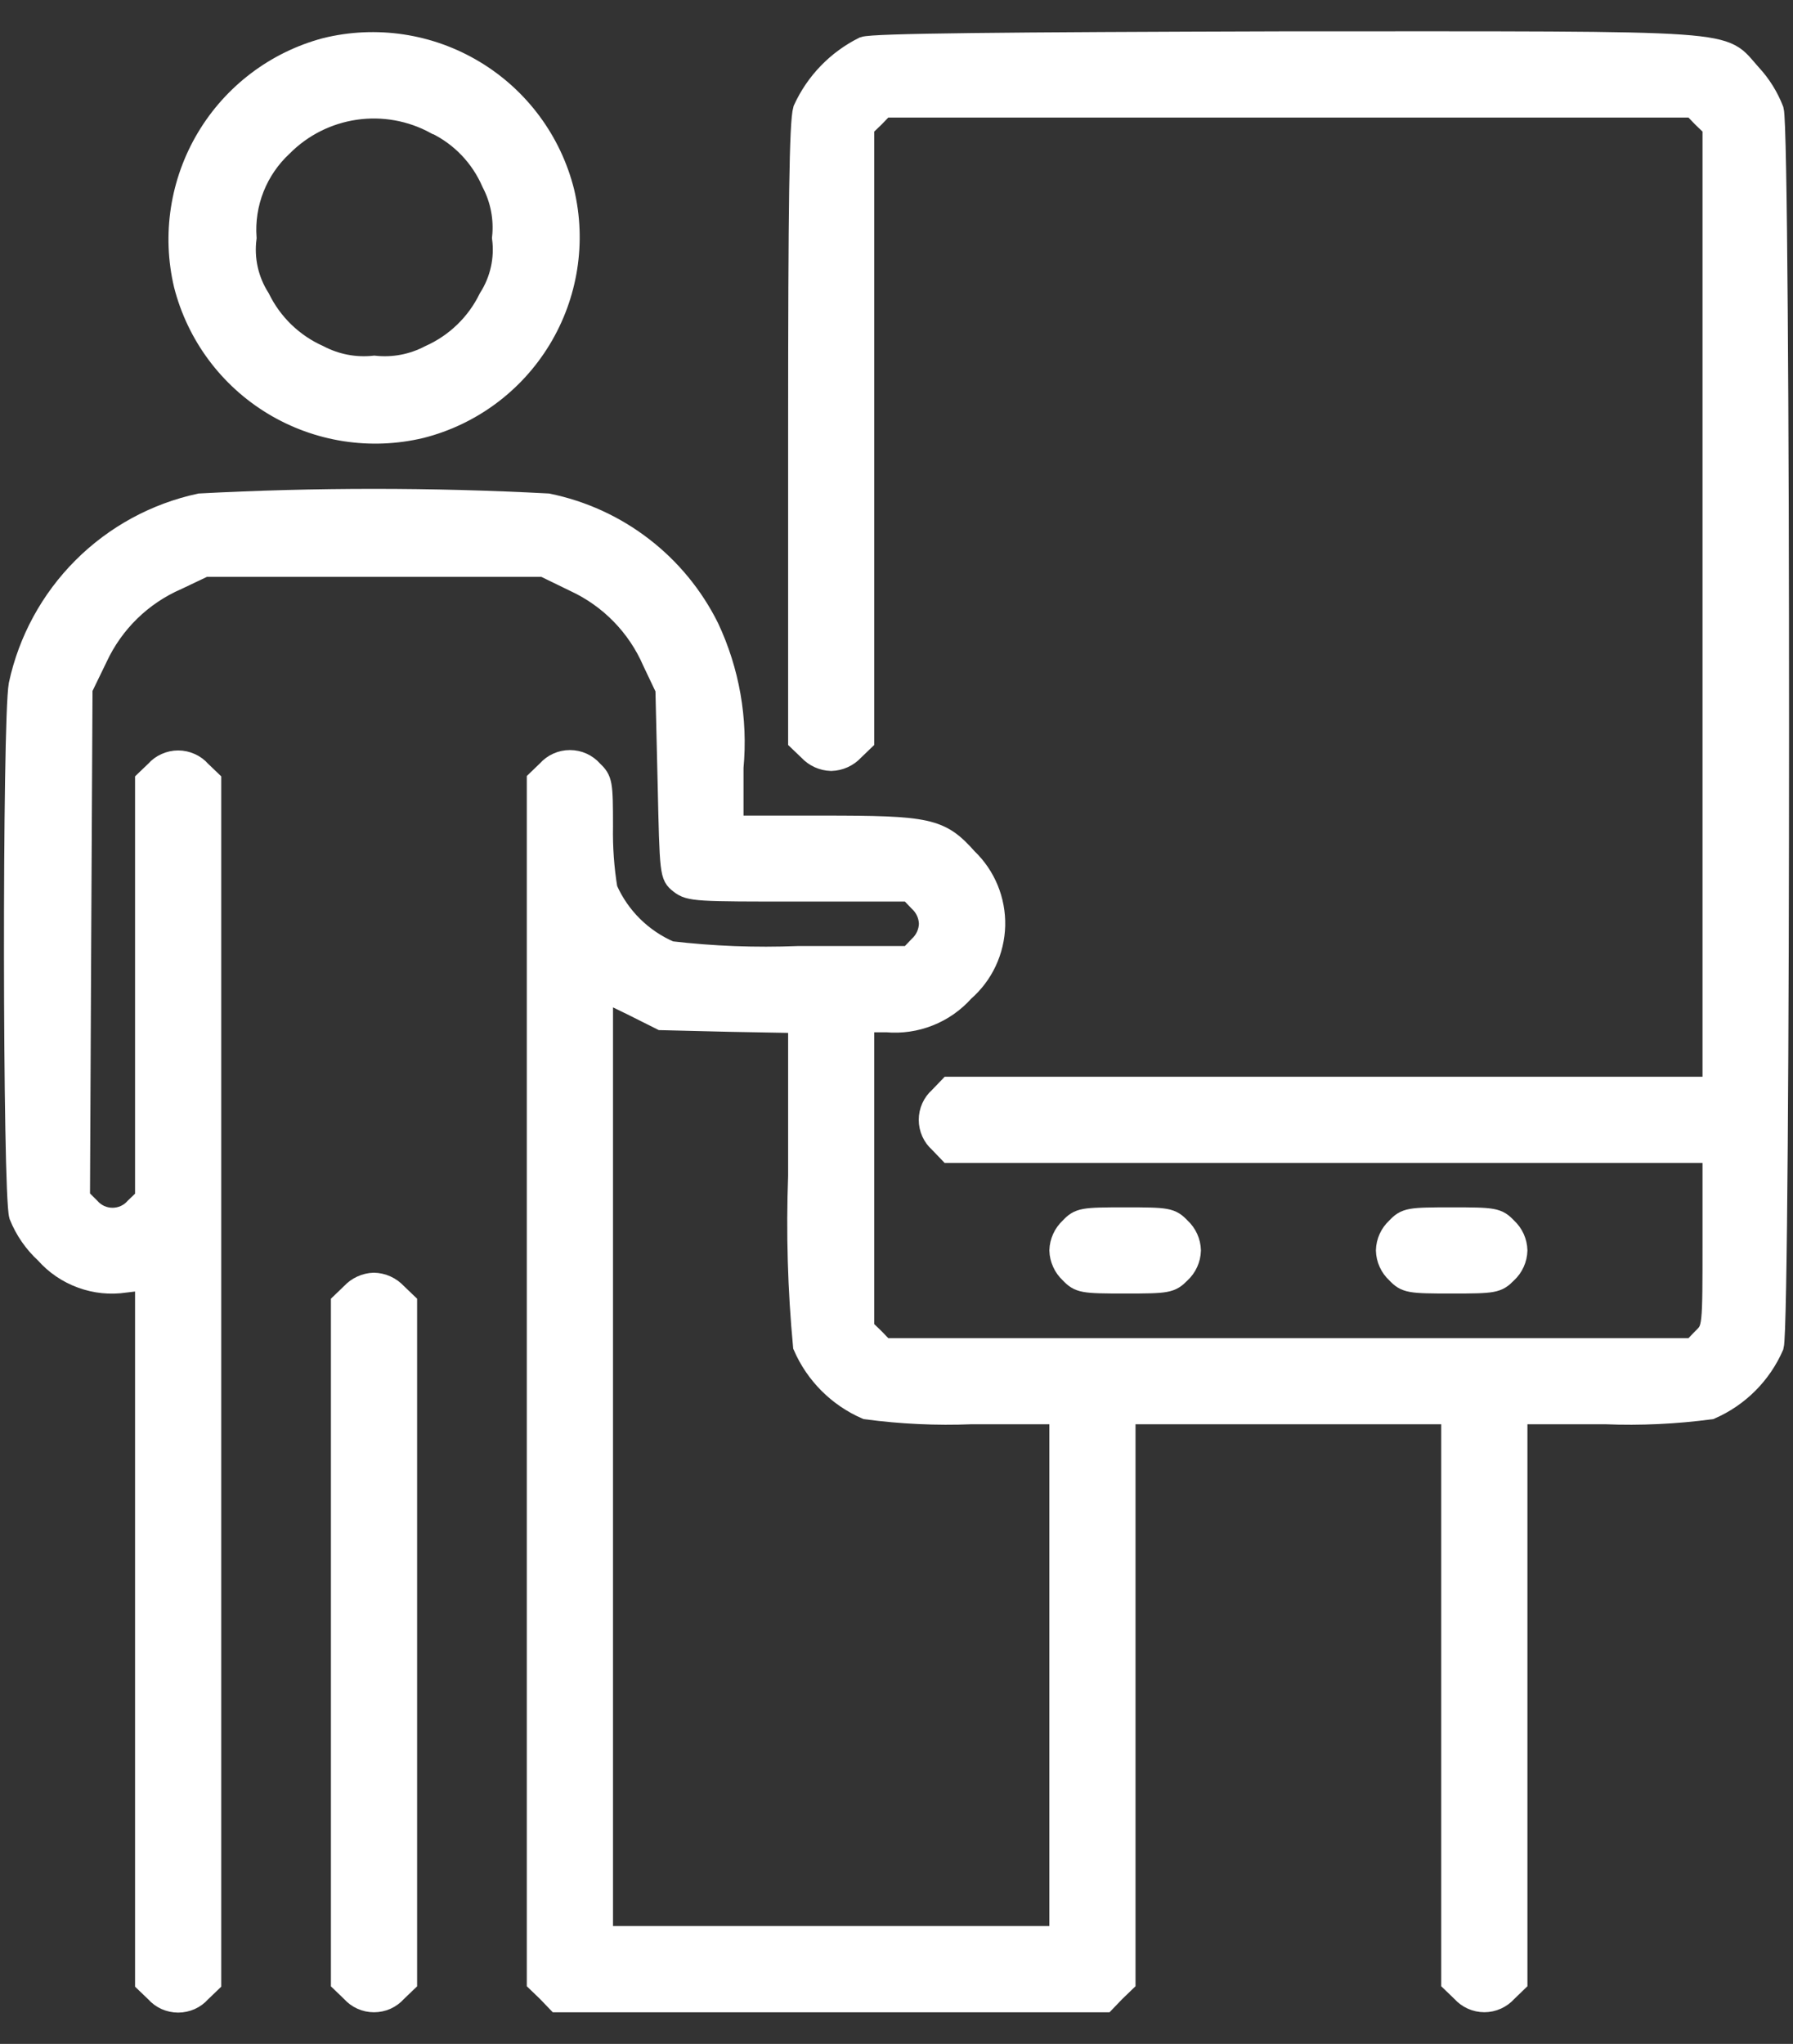
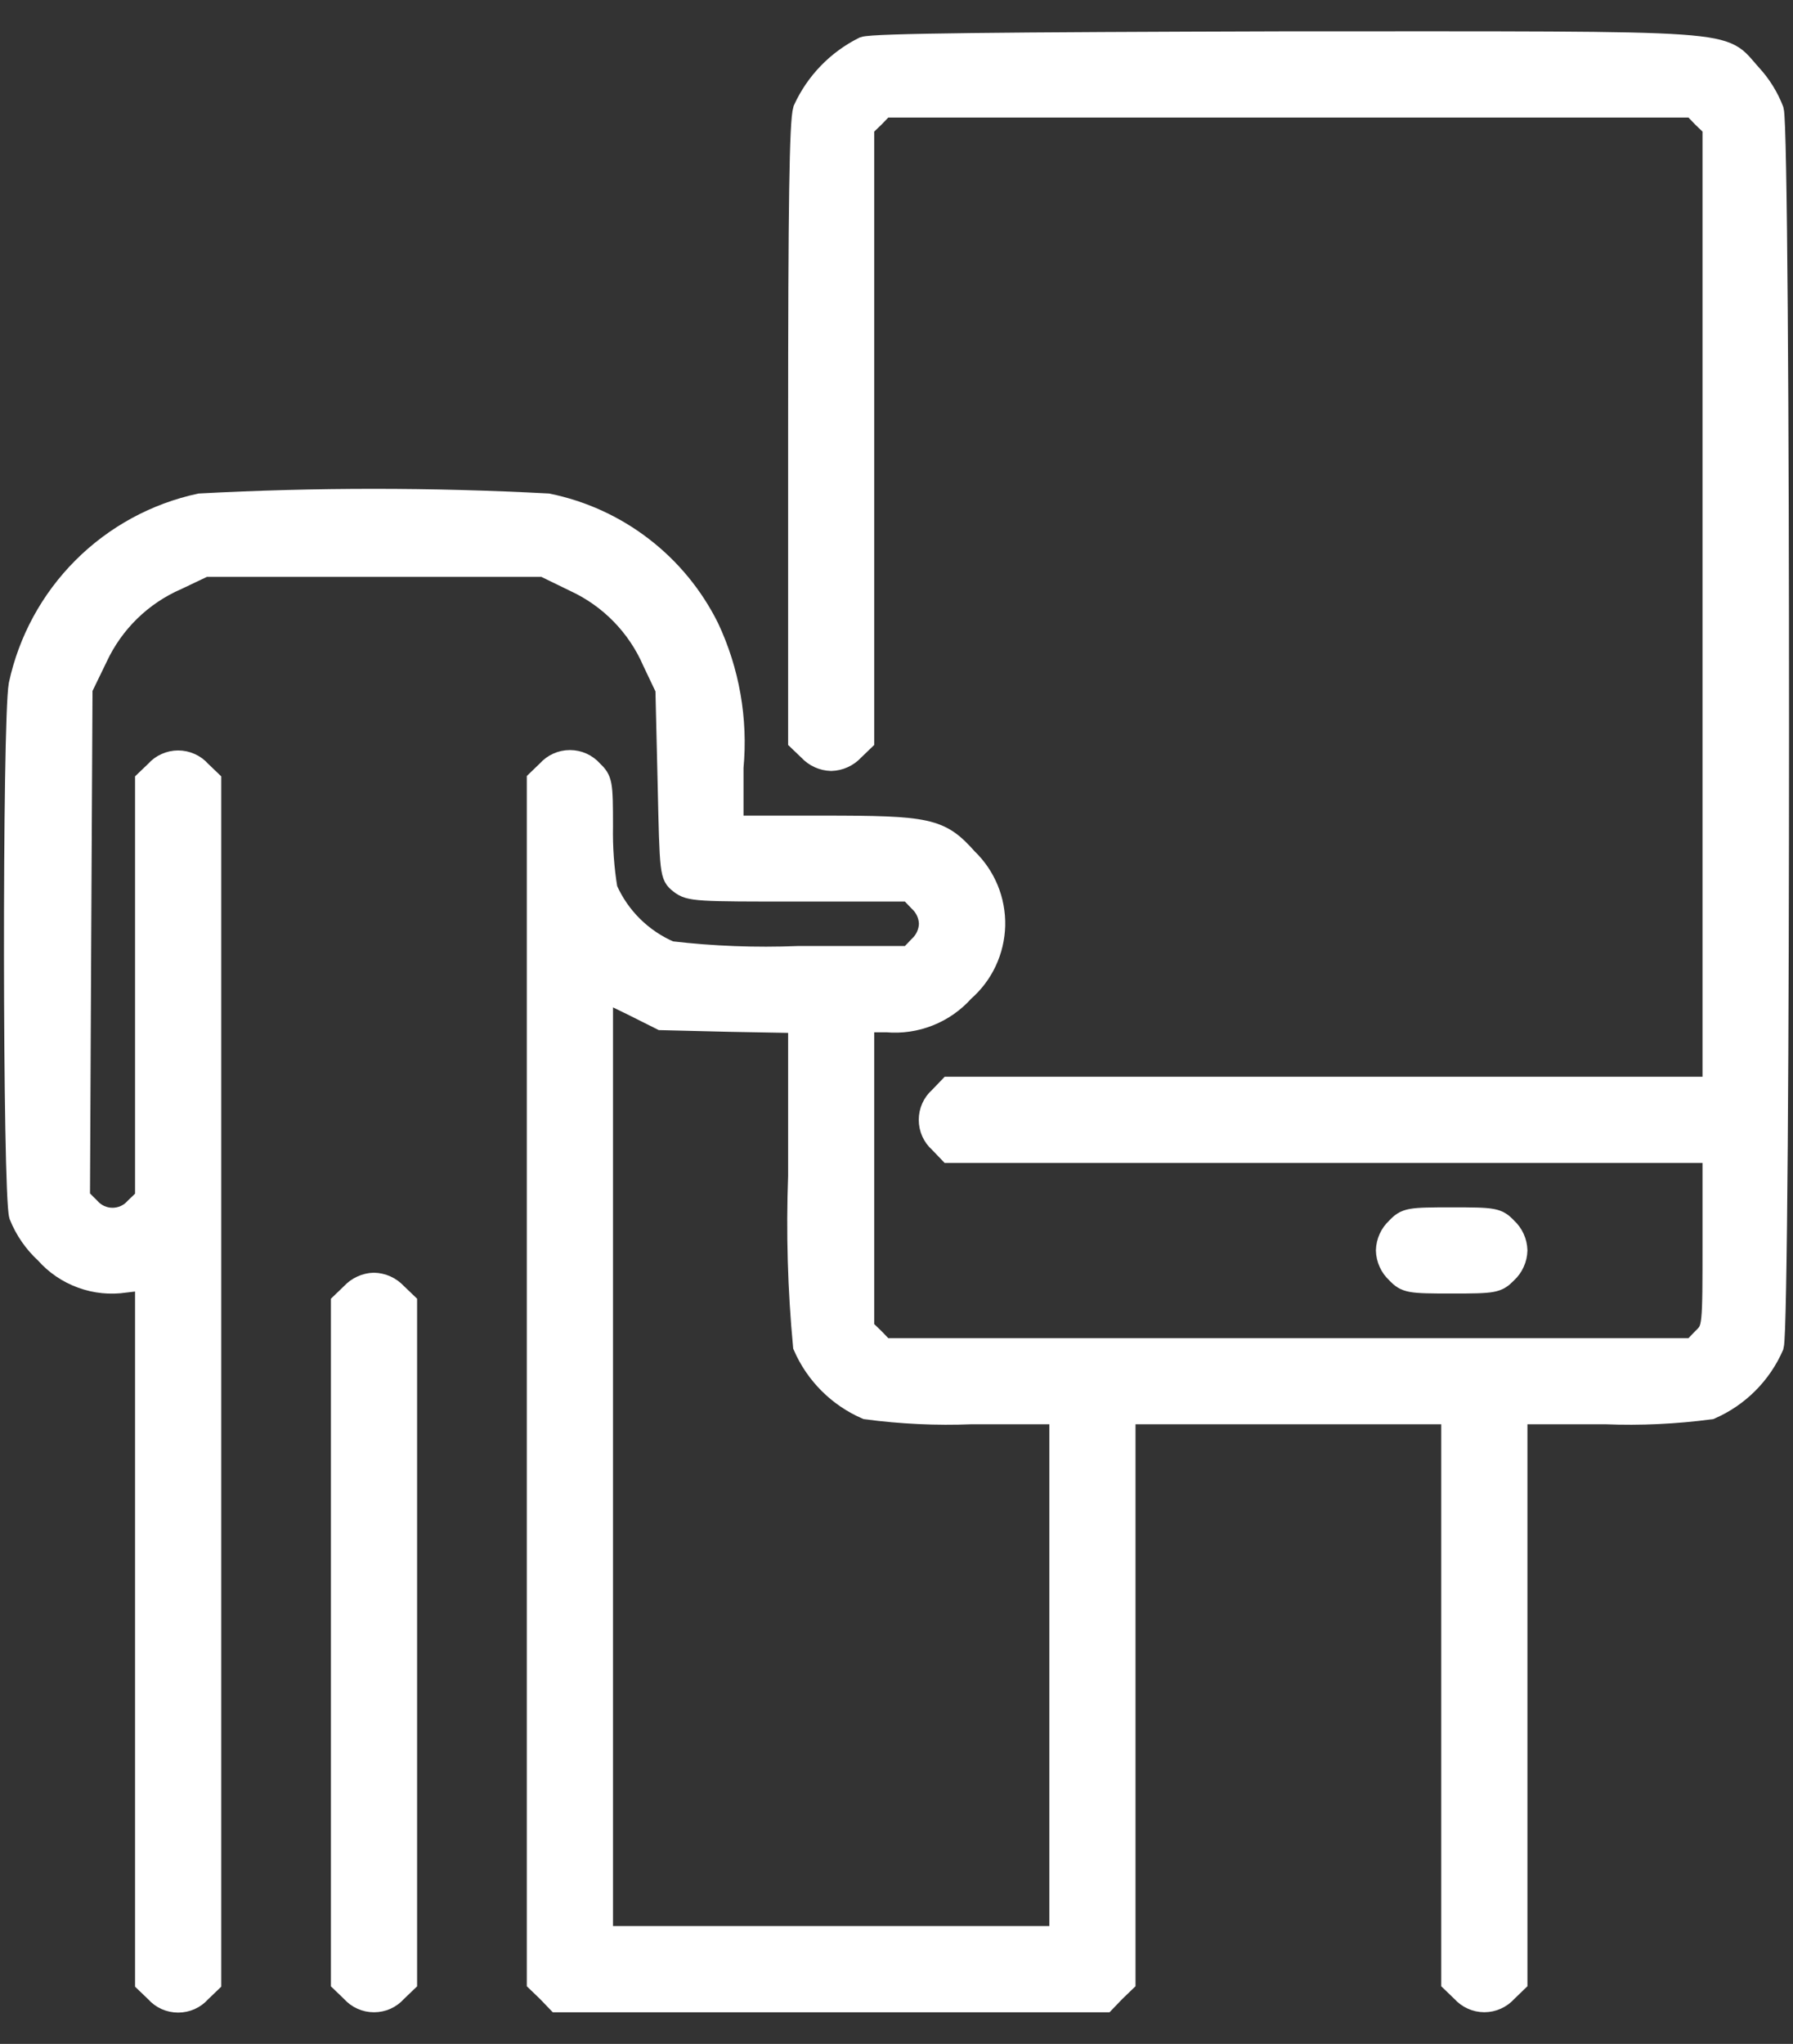
<svg xmlns="http://www.w3.org/2000/svg" width="43" height="49" viewBox="0 0 43 49" fill="none">
  <rect x="0" y="0" width="43" height="49" fill="#333333" stroke="none" />
-   <path d="M7.804 1.158C6.613 1.477 5.594 2.248 4.962 3.306C4.33 4.364 4.134 5.627 4.417 6.826C4.724 8.029 5.491 9.063 6.553 9.704C7.615 10.346 8.887 10.545 10.095 10.257C11.295 9.953 12.327 9.189 12.969 8.13C13.611 7.071 13.811 5.803 13.525 4.598C13.221 3.384 12.448 2.341 11.375 1.696C10.303 1.051 9.019 0.858 7.804 1.158ZM10.455 2.969C11.055 3.261 11.531 3.759 11.796 4.372C12.011 4.781 12.1 5.244 12.05 5.704C12.116 6.209 12.002 6.722 11.727 7.152C11.43 7.761 10.927 8.247 10.308 8.523C9.899 8.738 9.436 8.827 8.977 8.777C8.517 8.827 8.054 8.738 7.645 8.523C7.026 8.247 6.523 7.761 6.226 7.152C5.951 6.722 5.837 6.209 5.903 5.704C5.874 5.294 5.937 4.884 6.088 4.503C6.239 4.121 6.474 3.779 6.775 3.5C7.247 3.026 7.86 2.719 8.522 2.623C9.184 2.527 9.86 2.648 10.447 2.969H10.455Z" fill="white" stroke="white" stroke-width="0.5" />
  <path d="M20.716 1.129C20.076 1.447 19.564 1.976 19.268 2.627C19.179 2.931 19.151 4.899 19.151 10.391V17.753L19.396 17.988C19.465 18.063 19.548 18.123 19.64 18.165C19.732 18.207 19.832 18.23 19.934 18.233C20.035 18.23 20.135 18.207 20.227 18.165C20.32 18.123 20.403 18.063 20.472 17.988L20.716 17.753V3.048L20.961 2.813L21.197 2.568H40.599L40.835 2.813L41.08 3.048V26.064H22.762L22.527 26.309C22.45 26.376 22.389 26.459 22.347 26.552C22.305 26.645 22.284 26.745 22.284 26.847C22.284 26.949 22.305 27.05 22.347 27.143C22.389 27.236 22.45 27.319 22.527 27.386L22.762 27.631H41.08V29.736C41.08 31.851 41.08 31.85 40.835 32.086L40.599 32.331H21.197L20.961 32.086L20.716 31.85V24.498H21.265C21.61 24.529 21.957 24.479 22.278 24.351C22.6 24.224 22.887 24.022 23.116 23.764C23.342 23.567 23.525 23.326 23.652 23.055C23.779 22.784 23.849 22.49 23.857 22.19C23.864 21.891 23.809 21.594 23.695 21.317C23.581 21.04 23.41 20.79 23.194 20.583C22.549 19.858 22.274 19.803 19.718 19.803H17.581V18.4C17.689 17.248 17.486 16.089 16.993 15.042C16.617 14.288 16.075 13.629 15.406 13.116C14.738 12.602 13.961 12.248 13.135 12.08C10.357 11.933 7.572 11.933 4.794 12.08C3.731 12.309 2.756 12.84 1.987 13.609C1.218 14.379 0.687 15.353 0.458 16.416C0.302 17.277 0.311 28.615 0.467 29.143C0.605 29.487 0.818 29.795 1.091 30.045C1.325 30.311 1.623 30.514 1.957 30.635C2.29 30.757 2.648 30.793 2.999 30.74L3.489 30.681V47.522L3.734 47.757C3.801 47.834 3.884 47.895 3.977 47.937C4.07 47.978 4.171 48 4.272 48C4.374 48 4.475 47.978 4.568 47.937C4.661 47.895 4.744 47.834 4.811 47.757L5.056 47.522V18.719L4.811 18.484C4.744 18.407 4.661 18.346 4.568 18.305C4.475 18.263 4.374 18.241 4.272 18.241C4.171 18.241 4.07 18.263 3.977 18.305C3.884 18.346 3.801 18.407 3.734 18.484L3.489 18.719V28.724L3.244 28.959C3.176 29.037 3.092 29.098 2.998 29.141C2.903 29.183 2.801 29.205 2.698 29.205C2.595 29.205 2.493 29.183 2.399 29.141C2.305 29.098 2.221 29.037 2.153 28.959L1.908 28.715L1.937 22.616L1.969 16.507L2.33 15.763C2.719 14.925 3.402 14.259 4.25 13.892L4.906 13.58H13.041L13.785 13.942C14.623 14.33 15.289 15.013 15.656 15.861L15.968 16.517L16.021 18.75C16.07 20.963 16.07 20.993 16.305 21.178C16.541 21.364 16.717 21.364 19.174 21.364H21.808L22.043 21.609C22.118 21.678 22.178 21.761 22.22 21.853C22.262 21.945 22.285 22.045 22.288 22.147C22.285 22.248 22.262 22.348 22.22 22.44C22.178 22.533 22.118 22.616 22.043 22.685L21.808 22.93H19.14C18.117 22.971 17.093 22.932 16.076 22.813C15.399 22.523 14.856 21.988 14.559 21.314C14.478 20.819 14.442 20.317 14.451 19.816C14.451 18.768 14.442 18.699 14.206 18.474C14.139 18.398 14.056 18.337 13.963 18.295C13.87 18.253 13.769 18.232 13.668 18.232C13.566 18.232 13.465 18.253 13.372 18.295C13.279 18.337 13.196 18.398 13.129 18.474L12.884 18.71V47.512L13.129 47.748L13.364 47.993H26.502L26.737 47.748L26.982 47.512V33.895H34.814V47.512L35.059 47.748C35.127 47.824 35.209 47.885 35.302 47.927C35.395 47.969 35.496 47.991 35.598 47.991C35.7 47.991 35.8 47.969 35.893 47.927C35.986 47.885 36.069 47.824 36.137 47.748L36.381 47.512V33.895H38.496C39.34 33.929 40.185 33.889 41.022 33.778C41.697 33.484 42.236 32.945 42.53 32.27C42.697 31.693 42.697 3.213 42.53 2.643C42.407 2.324 42.225 2.031 41.992 1.78C41.239 0.948 41.972 1.001 30.861 1.001C24.016 1.021 20.952 1.049 20.716 1.129ZM17.506 24.487L19.151 24.517V28.188C19.101 29.549 19.14 30.913 19.268 32.27C19.561 32.945 20.1 33.484 20.776 33.778C21.613 33.889 22.458 33.929 23.302 33.895H25.416V46.425H14.451V23.751L15.156 24.094L15.861 24.447L17.506 24.487Z" fill="white" stroke="white" stroke-width="0.5" />
-   <path d="M25.661 29.44C25.587 29.509 25.527 29.592 25.485 29.684C25.443 29.777 25.419 29.876 25.416 29.978C25.419 30.079 25.443 30.179 25.485 30.271C25.527 30.364 25.587 30.447 25.661 30.516C25.886 30.751 25.965 30.761 26.984 30.761C28.002 30.761 28.075 30.751 28.306 30.516C28.381 30.447 28.441 30.364 28.483 30.271C28.525 30.179 28.548 30.079 28.551 29.978C28.548 29.876 28.525 29.777 28.483 29.684C28.441 29.592 28.381 29.509 28.306 29.44C28.081 29.204 28.002 29.195 26.984 29.195C25.965 29.195 25.884 29.204 25.661 29.44Z" fill="white" stroke="white" stroke-width="0.5" />
  <path d="M33.492 29.44C33.417 29.509 33.357 29.592 33.315 29.684C33.273 29.777 33.25 29.876 33.247 29.978C33.25 30.079 33.273 30.179 33.315 30.271C33.357 30.364 33.417 30.447 33.492 30.516C33.716 30.751 33.796 30.761 34.814 30.761C35.832 30.761 35.906 30.751 36.136 30.516C36.211 30.447 36.271 30.364 36.313 30.271C36.355 30.179 36.378 30.079 36.381 29.978C36.378 29.876 36.355 29.777 36.313 29.684C36.271 29.592 36.211 29.509 36.136 29.44C35.912 29.204 35.832 29.195 34.814 29.195C33.796 29.195 33.715 29.204 33.492 29.44Z" fill="white" stroke="white" stroke-width="0.5" />
  <path d="M8.43 31.007L8.186 31.242V47.514L8.43 47.749C8.498 47.826 8.581 47.887 8.674 47.929C8.766 47.971 8.867 47.992 8.969 47.992C9.071 47.992 9.172 47.971 9.265 47.929C9.357 47.887 9.44 47.826 9.508 47.749L9.753 47.514V31.242L9.508 31.007C9.438 30.932 9.355 30.871 9.261 30.829C9.168 30.787 9.067 30.764 8.965 30.762C8.864 30.765 8.765 30.789 8.673 30.831C8.581 30.873 8.499 30.933 8.43 31.007Z" fill="white" stroke="white" stroke-width="0.5" />
</svg>